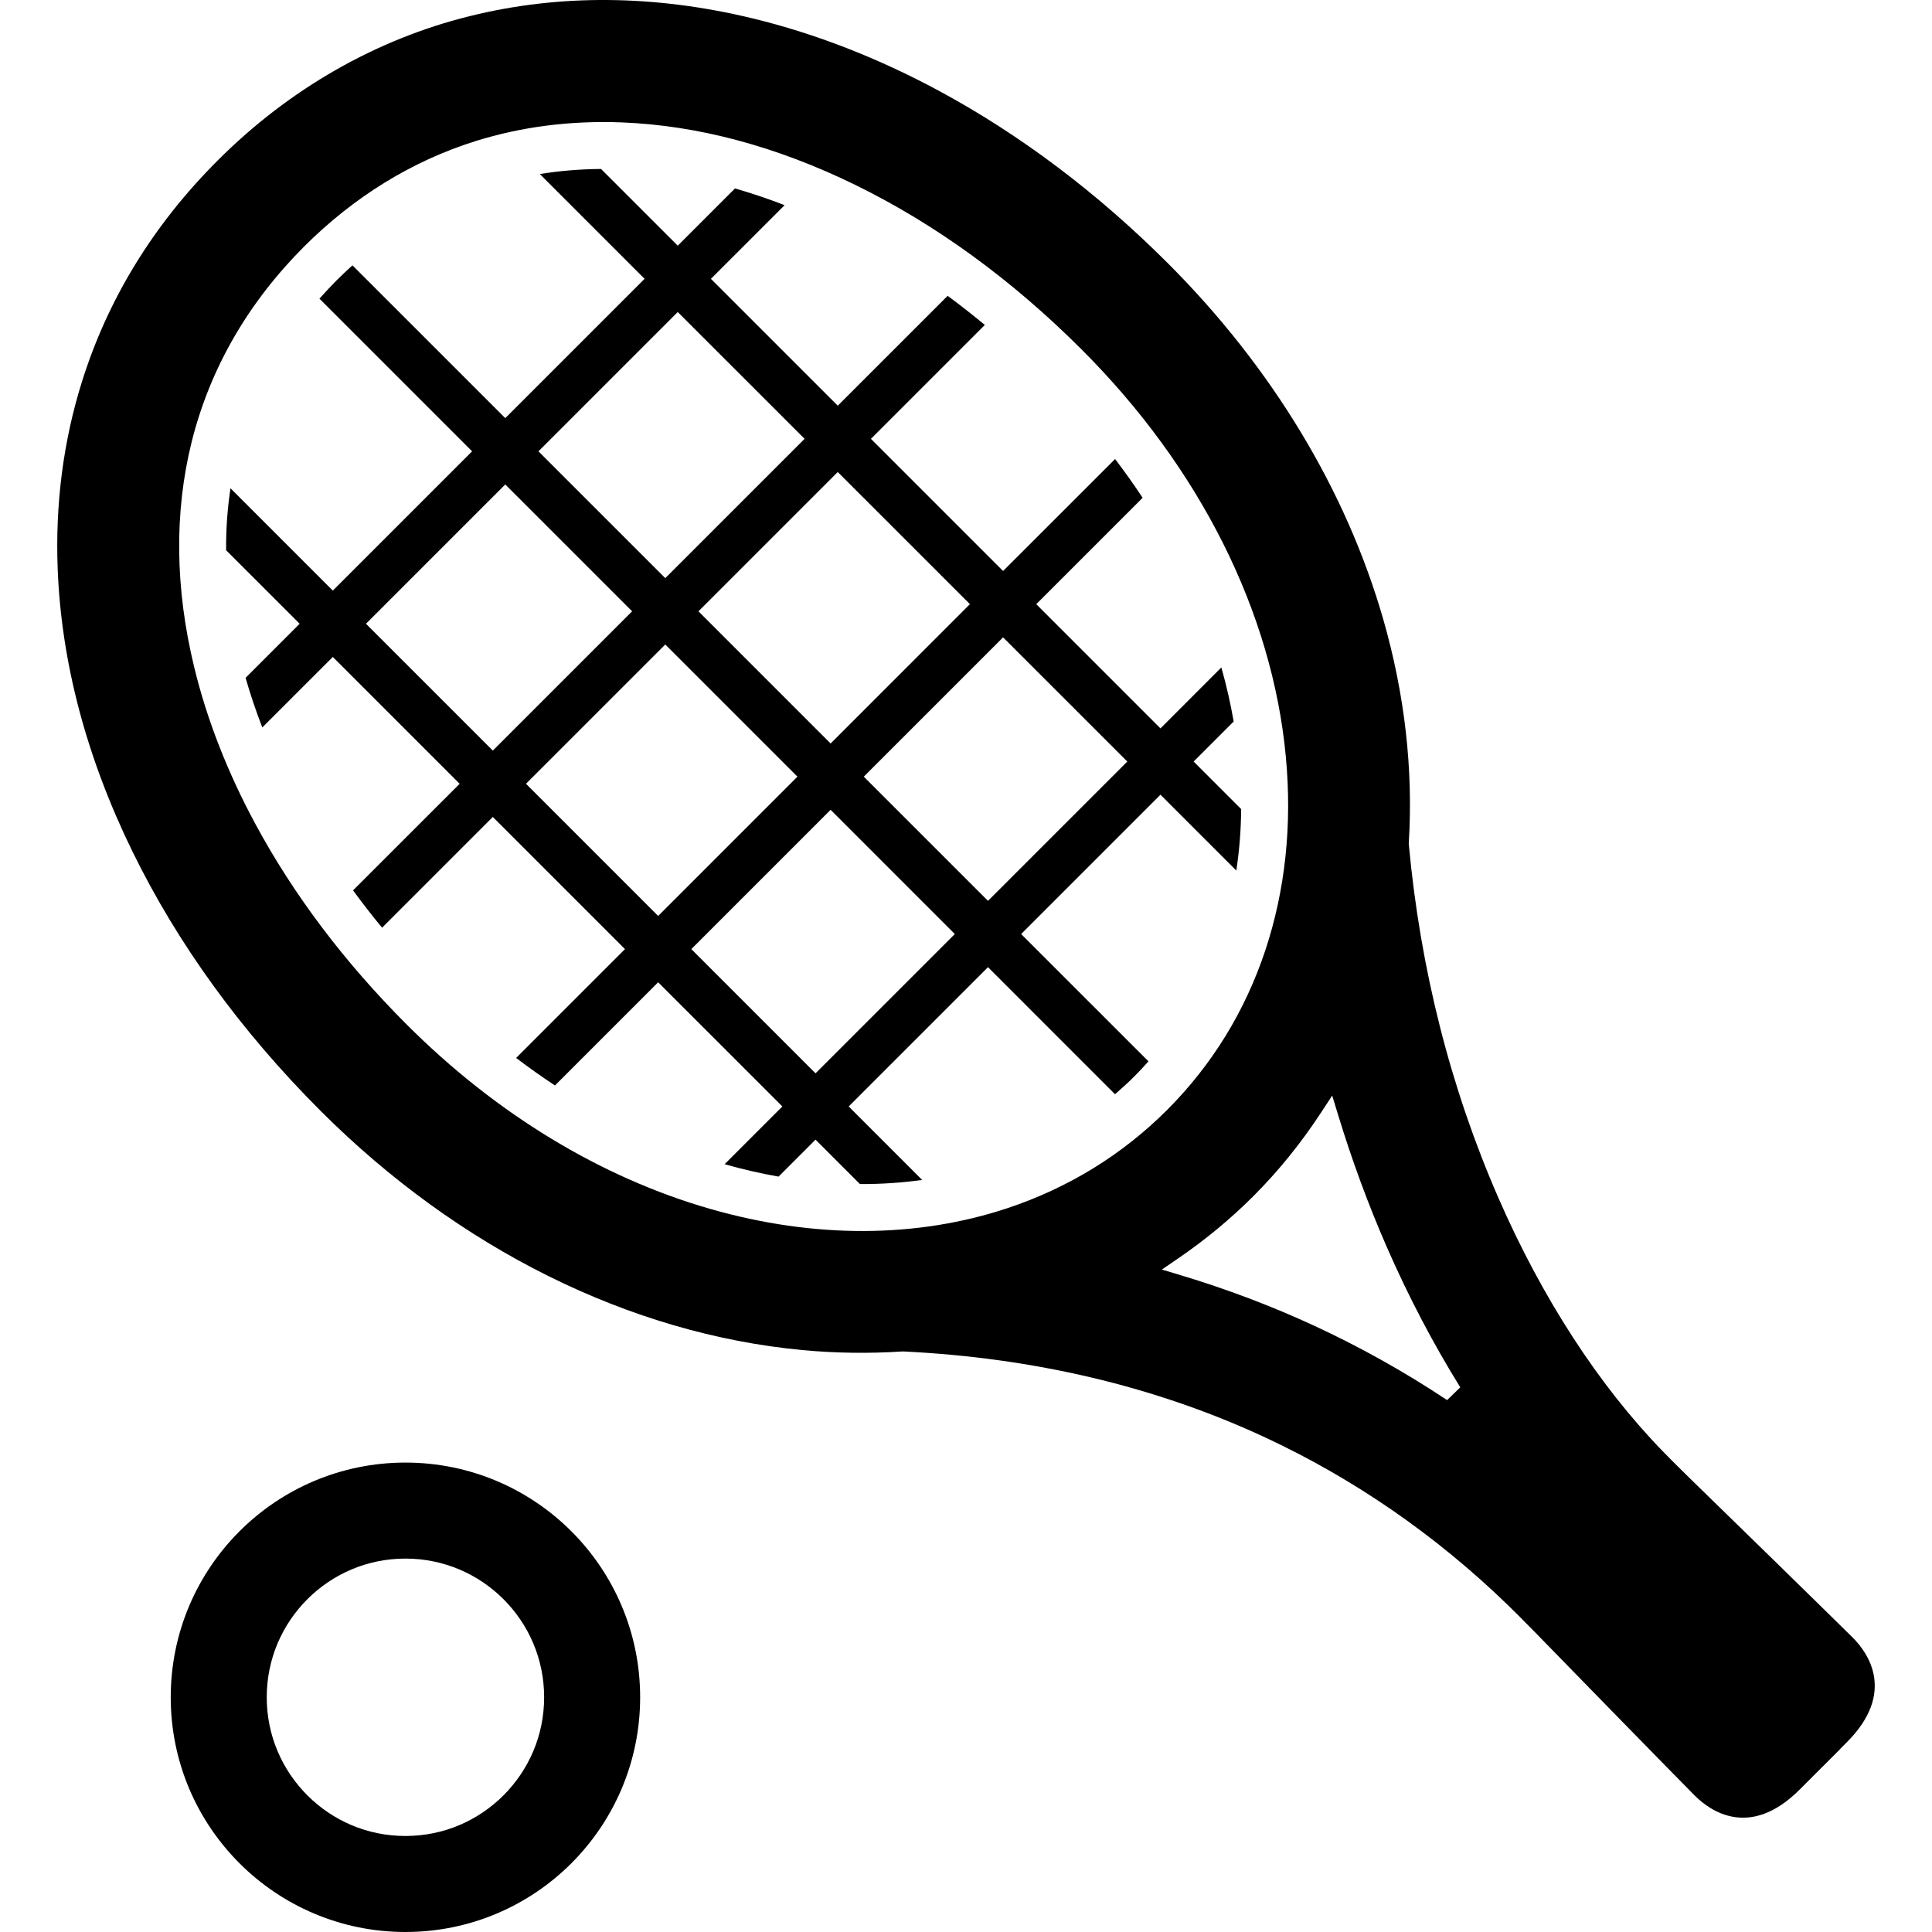
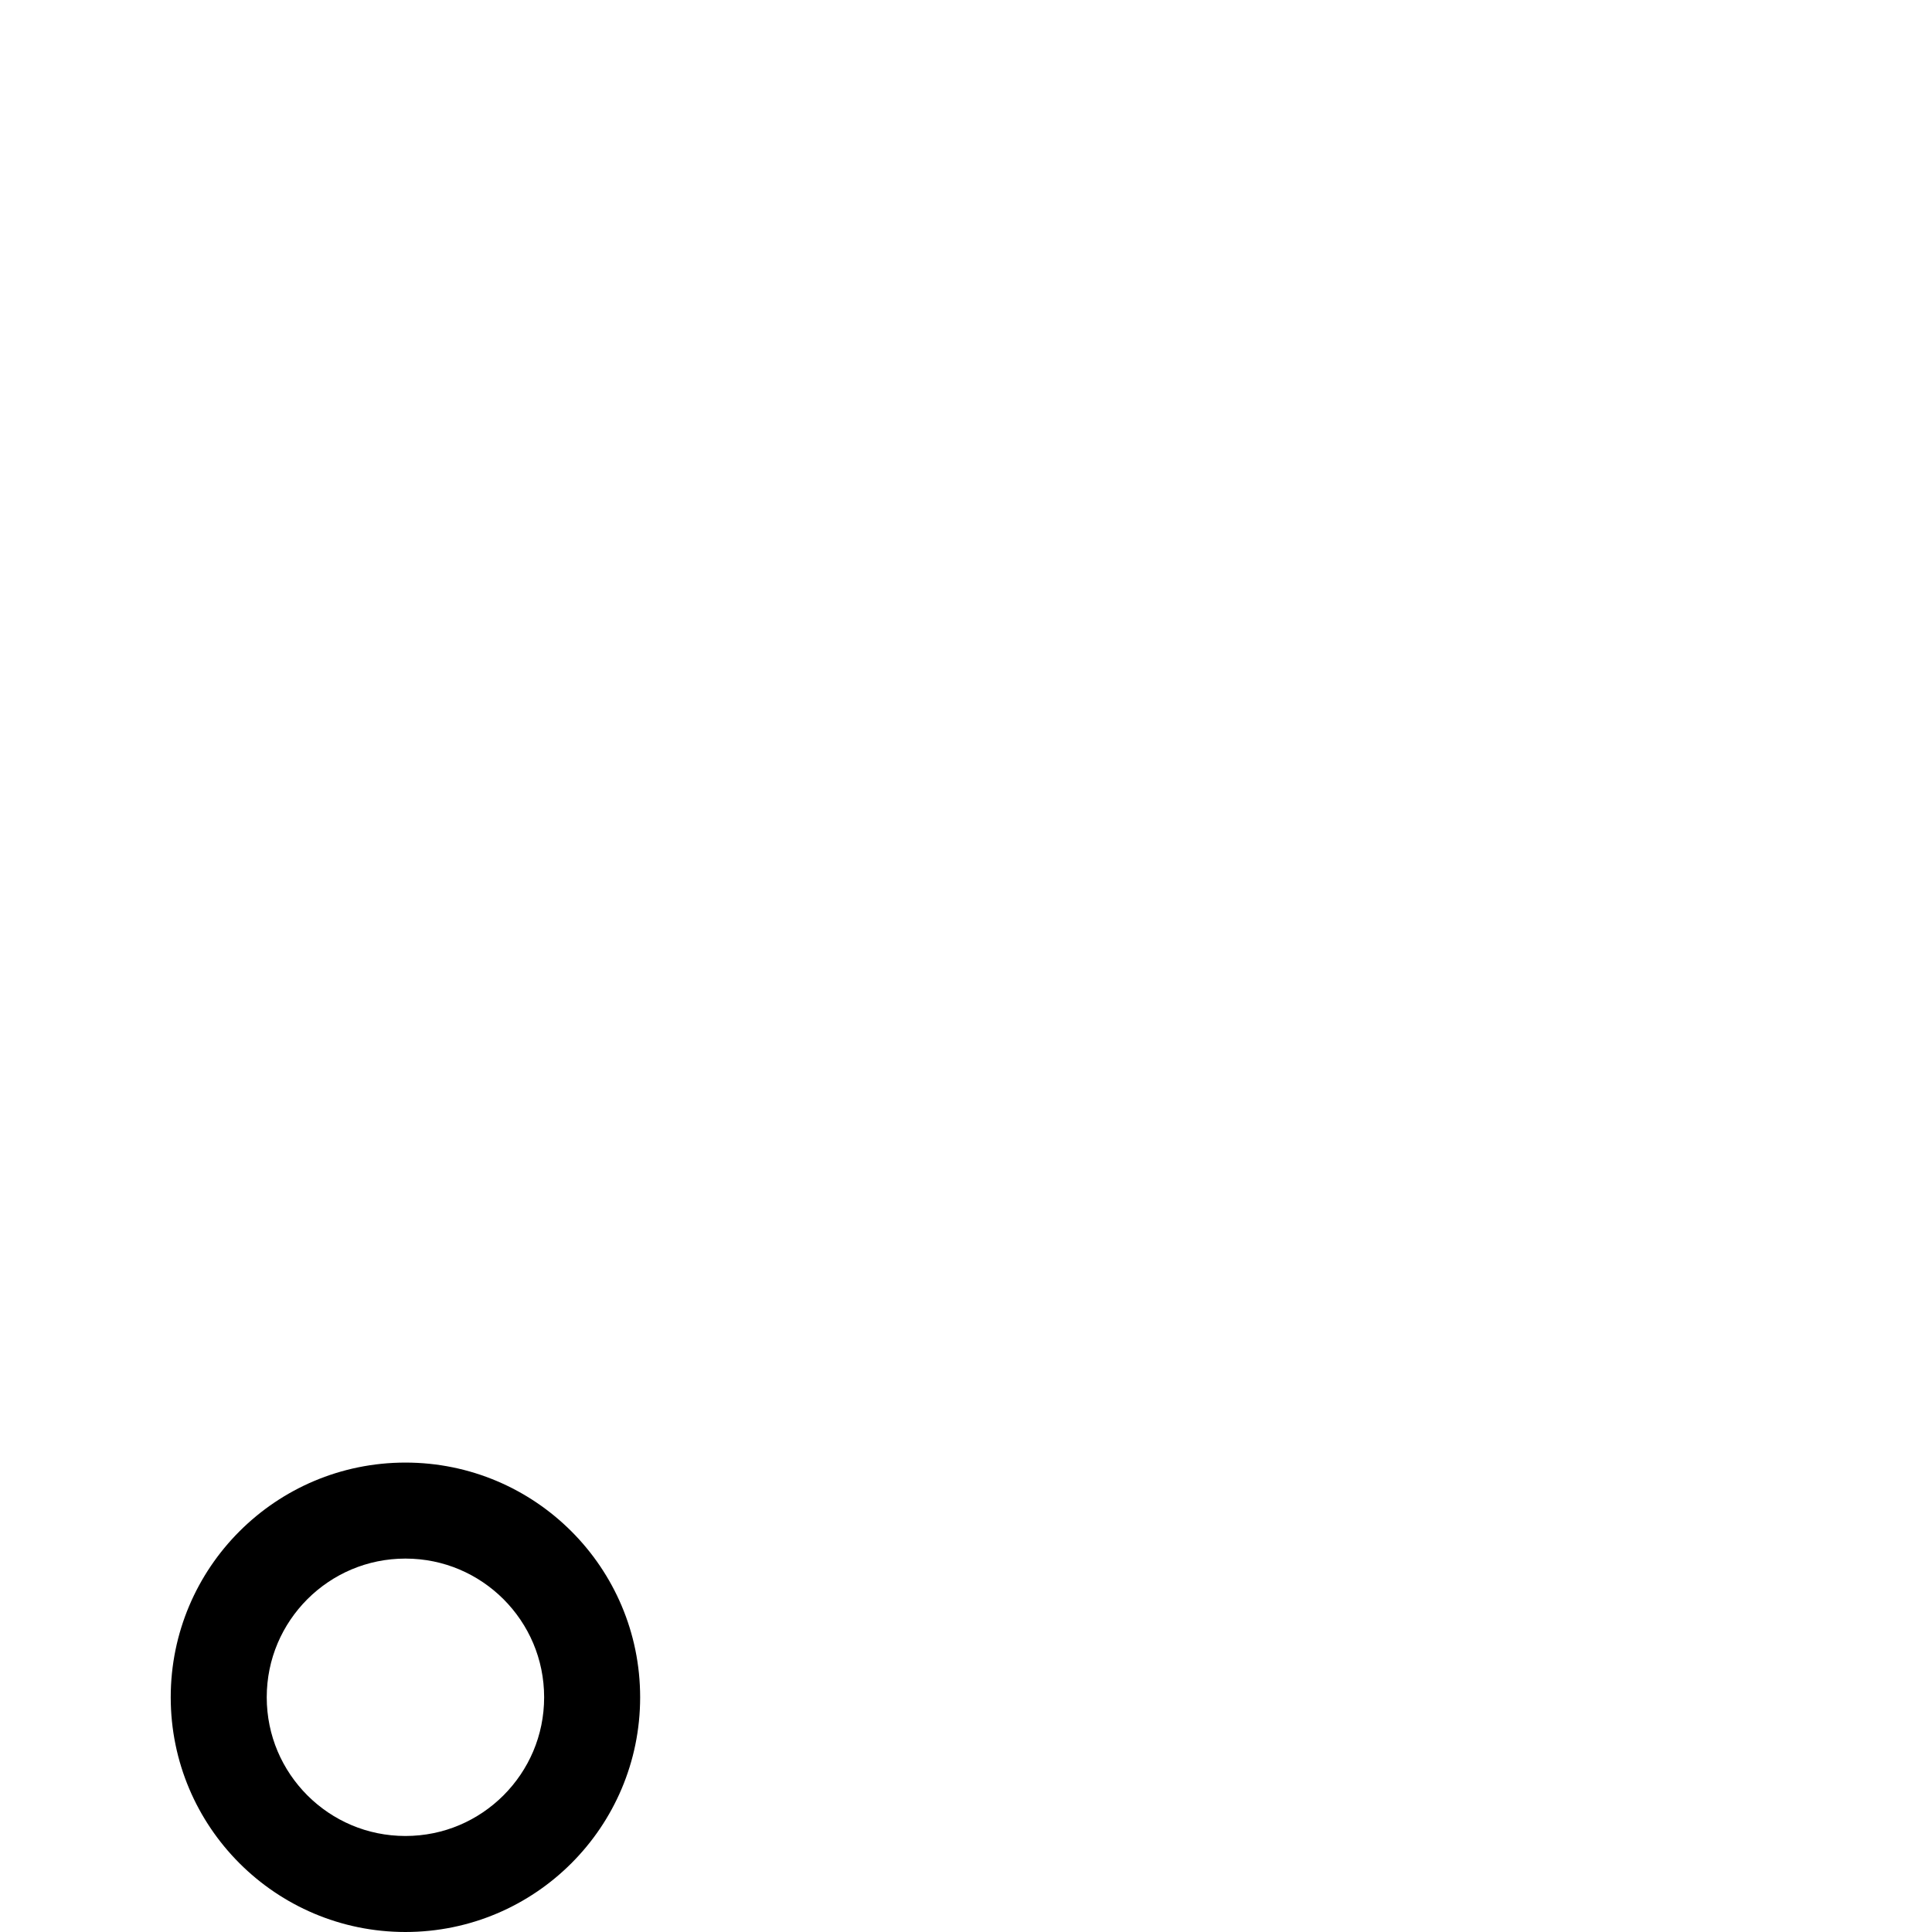
<svg xmlns="http://www.w3.org/2000/svg" height="800px" width="800px" version="1.1" id="_x32_" viewBox="0 0 512 512" xml:space="preserve">
  <style type="text/css">
	.st0{fill:#000000;}
</style>
  <g>
-     <path class="st0" d="M327.634,230.704c0.812-5.301,1.243-10.734,1.288-16.284l-12.602-12.604l10.617-10.617   c-0.836-4.783-1.916-9.56-3.265-14.316l-16.138,16.146l-32.917-32.919l28.191-28.184c-2.295-3.486-4.735-6.91-7.296-10.278   l-29.685,29.675l-35.025-35.024l30.19-30.186c-3.252-2.679-6.534-5.274-9.86-7.718l-29.117,29.116l-33.616-33.617l19.524-19.521   c-4.397-1.712-8.78-3.175-13.146-4.431L179.61,65.106l-20.329-20.329c-5.529,0.042-10.948,0.49-16.228,1.346l27.767,27.77   l-36.916,36.916L93.405,70.318c-1.37,1.243-2.733,2.512-4.076,3.852c-1.629,1.636-3.18,3.3-4.67,4.977l40.457,40.457L88.2,156.52   l-27.121-27.128c-0.797,5.364-1.212,10.83-1.153,16.429l19.483,19.48l-14.33,14.33c1.256,4.377,2.734,8.767,4.431,13.15   l18.69-18.686l33.613,33.617L93.56,235.957c2.45,3.341,5.004,6.64,7.69,9.892l29.354-29.351l35.025,35.025l-28.847,28.847   c3.376,2.561,6.802,4.997,10.289,7.289l27.346-27.348l32.916,32.912l-15.303,15.304c4.78,1.36,9.553,2.451,14.295,3.286   l9.795-9.795l11.769,11.769c5.598,0.028,11.103-0.338,16.494-1.09l-19.473-19.473l36.917-36.916l33.665,33.671   c1.718-1.484,3.403-3.009,5.022-4.624c1.325-1.332,2.606-2.692,3.845-4.087l-33.745-33.74l36.92-36.923L327.634,230.704z    M257.039,160.109l-36.916,36.923l-35.028-35.031l36.919-36.91L257.039,160.109z M179.61,82.688l33.614,33.61l-36.917,36.916   l-33.616-33.61L179.61,82.688z M96.988,165.3l36.916-36.917l33.617,33.617l-36.916,36.916L96.988,165.3z M139.391,207.704   l36.916-36.91l35.025,35.025l-36.913,36.916L139.391,207.704z M216.123,284.442l-32.916-32.919l36.916-36.916l32.916,32.919   L216.123,284.442z M261.827,238.732L228.91,205.82l36.917-36.916l32.916,32.913L261.827,238.732z" />
-     <path class="st0" d="M490.999,433.985c-1.981-1.982-10.458-10.271-20.236-19.846c-13.619-13.33-22.348-21.73-27.369-26.748   c-0.949-0.953-1.888-1.905-2.81-2.858c-16.898-17.402-31.946-40.602-43.491-67.081c-12.701-29.089-20.691-60.607-23.746-93.692   l-0.014-0.187l0.01-0.193c1.201-19.494-1.073-39.415-6.751-59.206c-9.829-34.238-29.557-66.868-57.048-94.361   c-18.696-18.7-39.09-34.065-60.614-45.69c-16.2-8.739-32.815-15.206-49.39-19.231c-26.034-6.31-51.277-6.516-75.044-0.622   C99.7,10.394,76.635,23.585,57.8,42.416l-0.193,0.194c-17.009,17.008-29.095,36.75-35.932,58.68   c-4.905,15.684-7.052,32.332-6.388,49.493c0.962,24.781,7.637,49.99,19.842,74.93c11.98,24.484,28.75,47.595,49.832,68.682   c36.595,36.585,81.956,59.095,127.74,63.396c8.728,0.814,17.619,0.939,26.424,0.359h0.283c34.507,1.67,66.574,9.236,95.32,22.524   c23.836,11.024,45.69,26.085,64.952,44.764c0.959,0.932,1.919,1.878,2.875,2.837c5.022,5.018,13.423,13.744,26.755,27.363   c9.564,9.782,17.862,18.258,19.846,20.239c3.932,3.934,14.51,11.645,27.76-1.609l10.744-10.74l-0.024-0.02l1.76-1.761   C502.648,448.494,494.934,437.919,490.999,433.985z M188.239,320.378c-28.985-8.311-56.792-25.195-80.424-48.837   c-16.481-16.47-29.969-34.341-40.102-53.117c-7.423-13.75-12.894-27.763-16.256-41.644c-5.07-20.923-5.294-40.996-0.67-59.654   c4.843-19.39,14.855-36.798,29.748-51.729l0.004-0.007c13.305-13.281,28.63-22.71,45.545-28.019   c12.145-3.789,25.132-5.452,38.6-4.935c20.243,0.774,41.092,6.35,61.974,16.567c21.274,10.409,41.472,25.092,60.037,43.667   c31.304,31.29,50.504,69.608,54.066,107.891c1.691,18.085-0.146,35.348-5.45,51.322c-5.381,16.146-14.134,30.372-26.017,42.266   c-11.894,11.88-26.113,20.626-42.27,26.017C242.926,328.178,215.684,328.254,188.239,320.378z M383.501,371.038   c-11.224-7.455-23.072-14.088-35.211-19.701c-11.272-5.218-23.183-9.726-35.397-13.398l-4.98-1.498l4.297-2.94   c7.189-4.908,13.888-10.451,19.963-16.526c6.606-6.606,12.65-14.074,17.964-22.199l2.909-4.439l1.554,5.081   c3.672,12.052,8.007,23.814,12.874,34.963c5.743,13.136,12.311,25.678,19.518,37.275L383.501,371.038z" />
    <path class="st0" d="M107.445,387.598c-34.355,0.007-62.194,27.839-62.201,62.201c0.007,34.356,27.842,62.194,62.201,62.201   c34.359-0.007,62.195-27.846,62.201-62.201C169.639,415.437,141.8,387.605,107.445,387.598z M133.434,475.788   c-6.692,6.675-15.801,10.761-25.99,10.768c-10.188-0.007-19.296-4.093-25.988-10.768c-6.672-6.696-10.762-15.801-10.769-25.99   c0.007-10.188,4.097-19.3,10.769-25.996c6.692-6.668,15.8-10.755,25.988-10.762c10.189,0.007,19.297,4.093,25.99,10.762   c6.671,6.695,10.762,15.807,10.768,25.996C144.196,459.988,140.105,469.092,133.434,475.788z" />
  </g>
</svg>